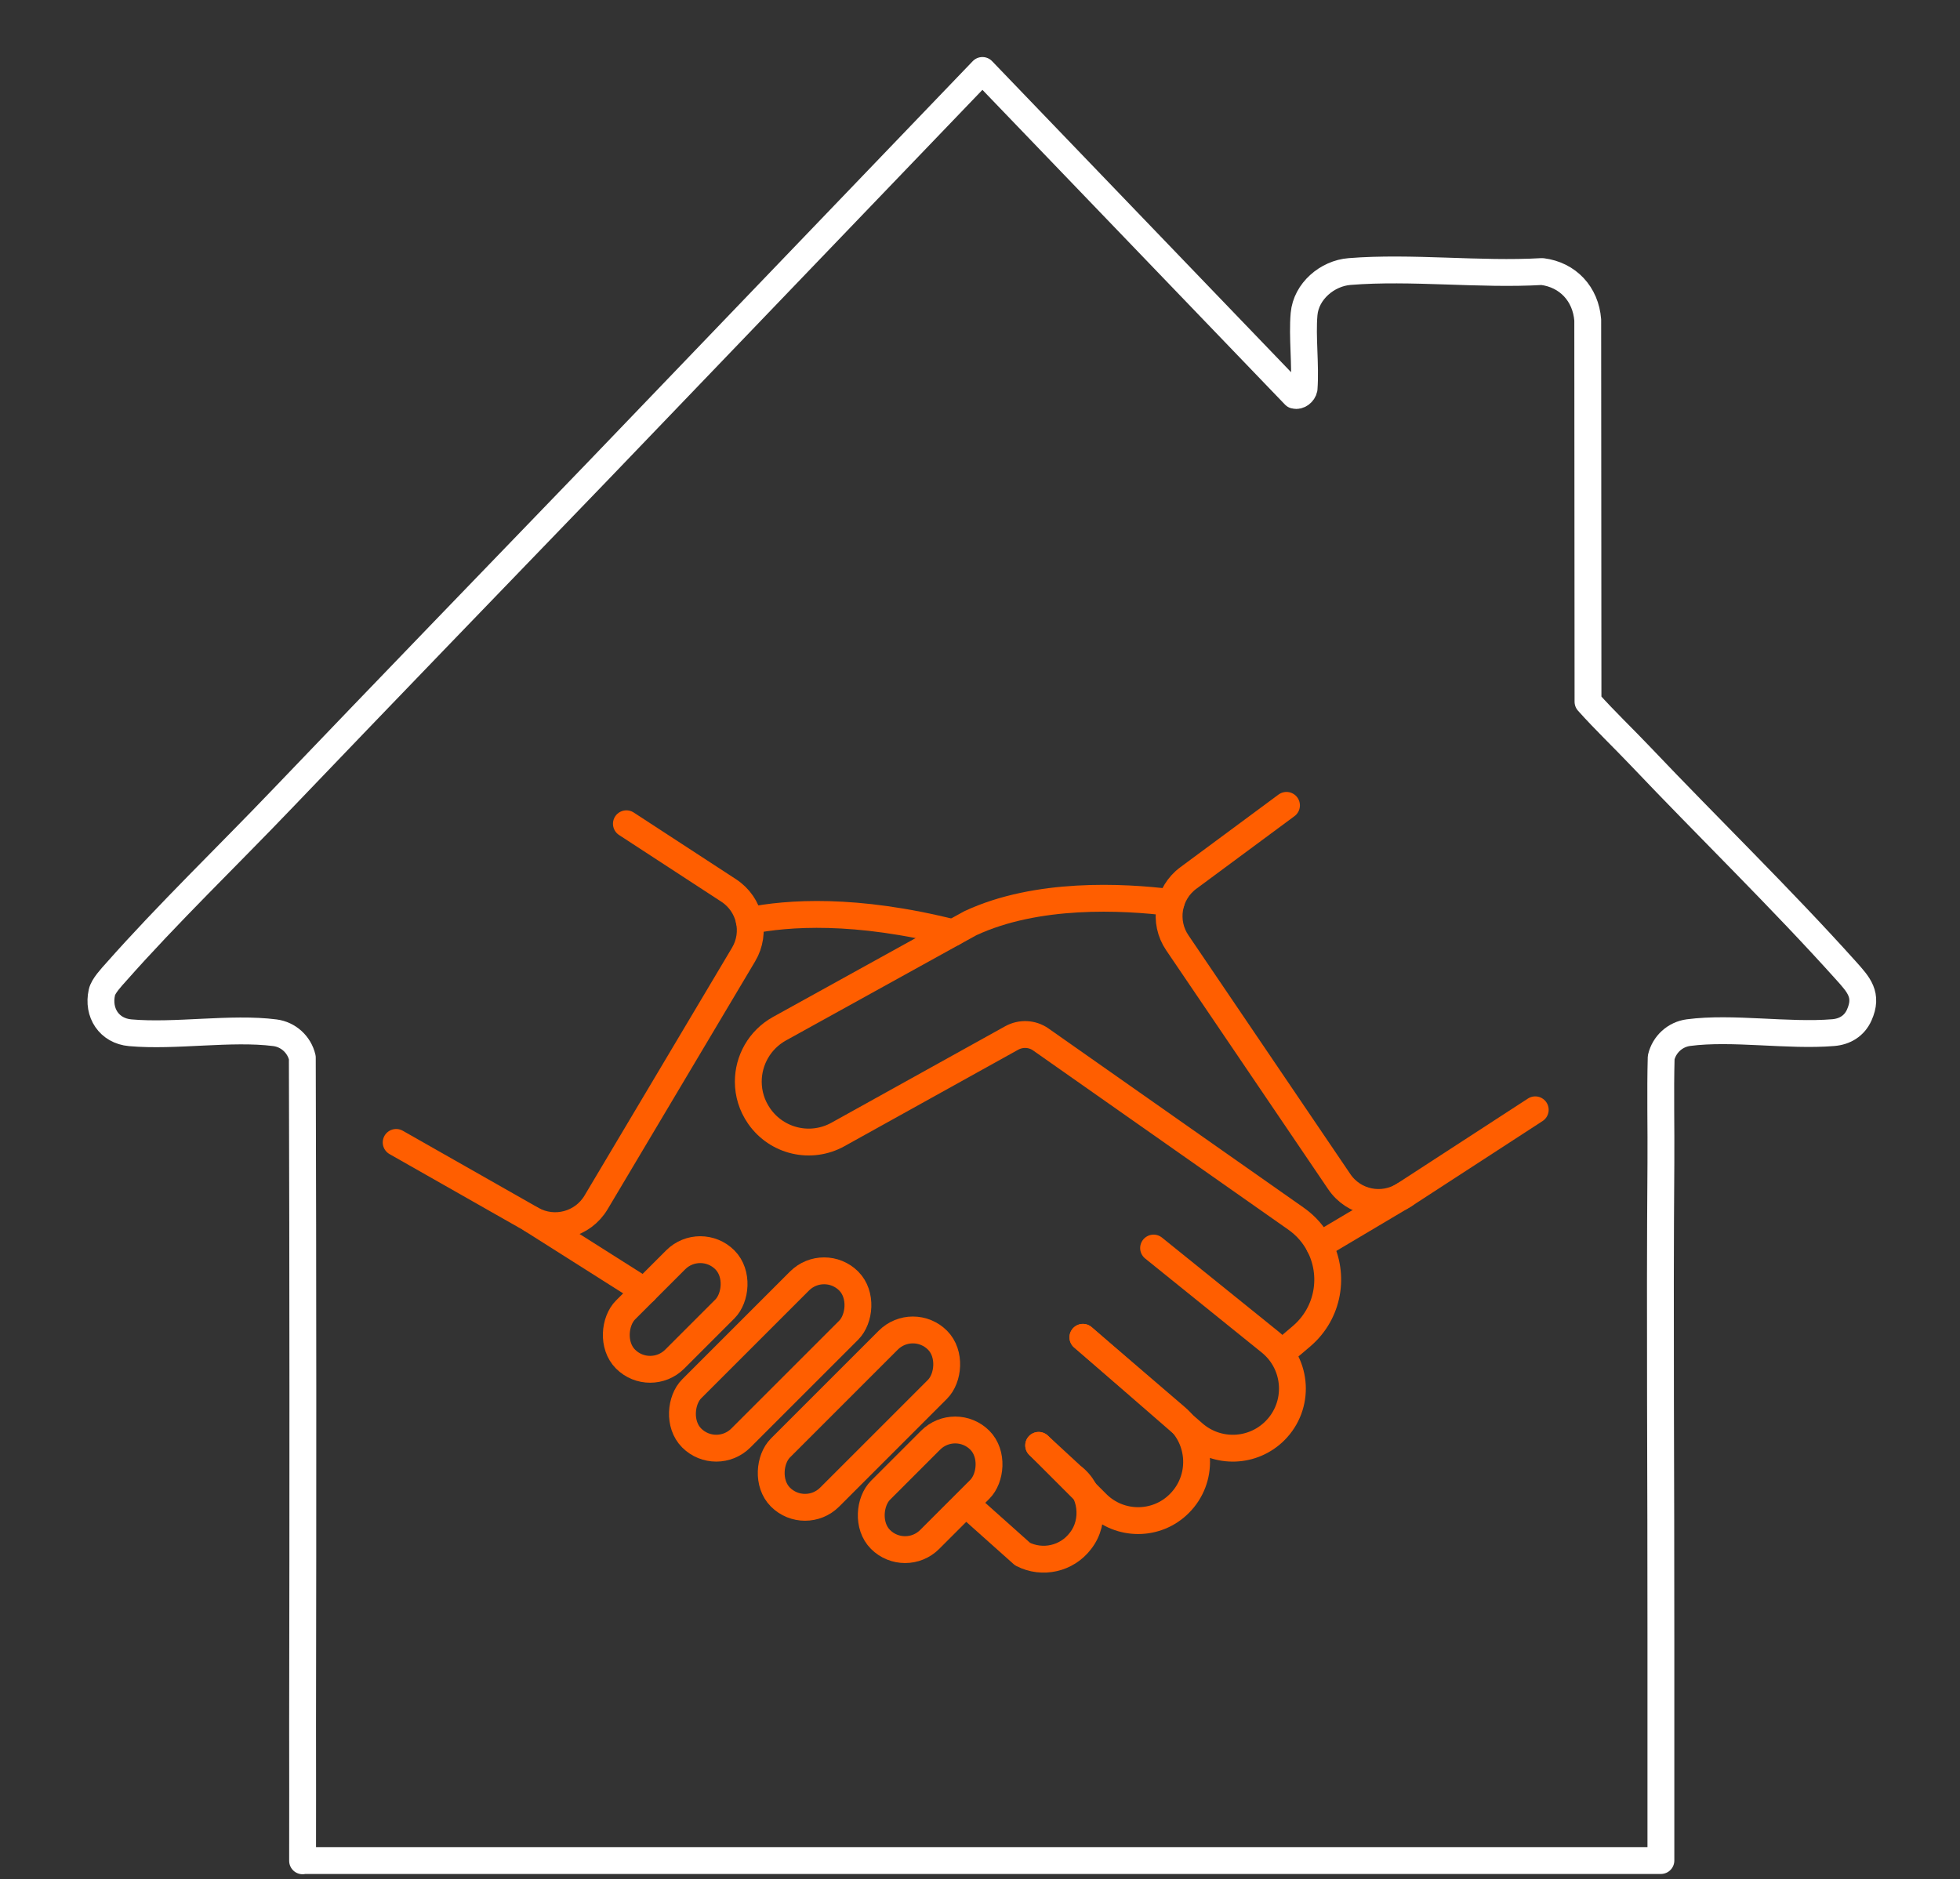
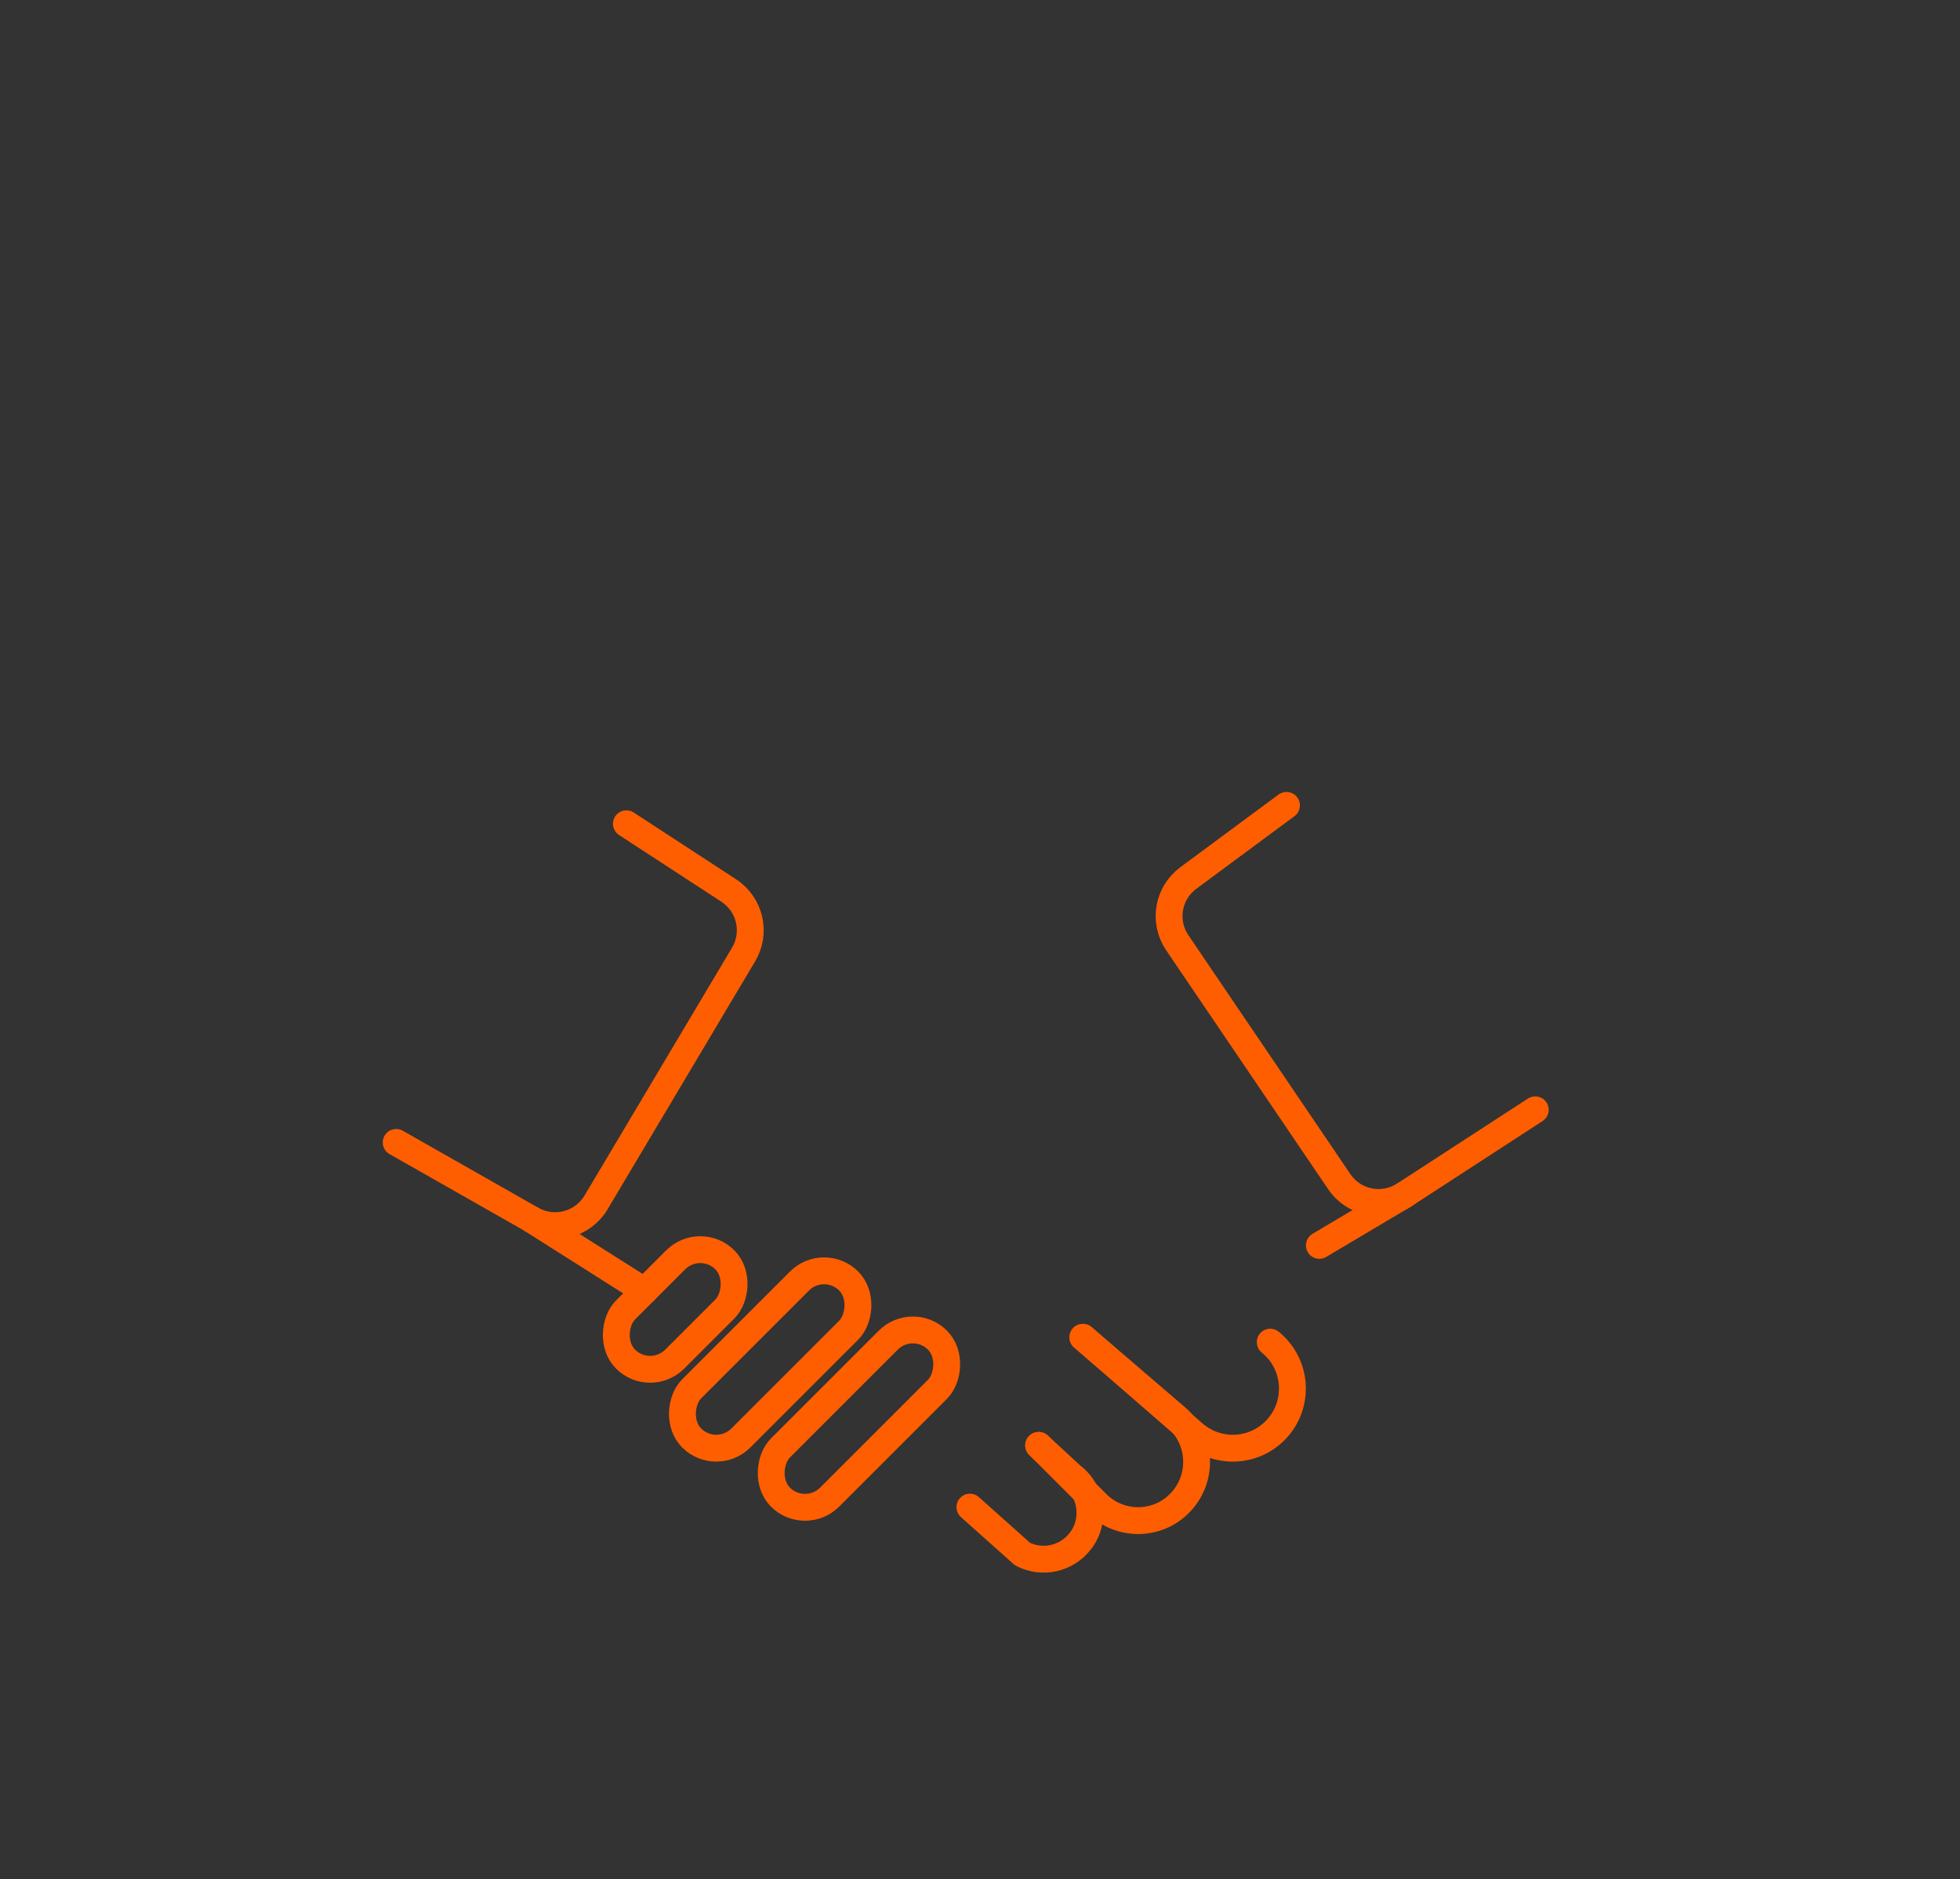
<svg xmlns="http://www.w3.org/2000/svg" id="Layer_1" data-name="Layer 1" viewBox="0 0 146 140" width="146" height="140">
  <rect x="0" y="0" width="146" height="140" fill="#333333" stroke="none" />
-   <path d="M22.56,138.61h101.16v-16.5c.01-11.83-.09-23.75,0-35.46.02-2.62-.05-5.25.02-7.87.23-.98,1.04-1.72,2.04-1.85,3.27-.43,7.41.28,10.78,0,.86-.07,1.57-.5,1.93-1.3.68-1.51-.04-2.27-.98-3.32-4.85-5.4-10.28-10.67-15.29-15.95-1.3-1.37-2.67-2.67-3.93-4.08l-.02-28.44c-.15-1.93-1.47-3.37-3.4-3.61-4.66.27-9.74-.37-14.34,0-1.66.13-3.24,1.47-3.39,3.17s.13,3.77,0,5.56c-.06.3-.39.58-.7.49l-23.26-24.2-28.63,29.83c-7.84,8.13-15.71,16.27-23.5,24.41-4.05,4.24-8.56,8.58-12.41,12.94-.34.38-.95,1.03-1.05,1.5-.34,1.52.54,2.87,2.11,3.01,3.37.3,7.51-.42,10.78,0,1,.13,1.81.87,2.04,1.85.05,16.53.05,33.22.02,49.66,0,3.39.01,6.79,0,10.18Z" fill="none" stroke="#fff" stroke-linecap="round" stroke-linejoin="round" stroke-width="2" />
  <g>
    <path d="M95.83,60l-7.31,5.41c-1.53,1.13-1.89,3.26-.82,4.83l12.06,17.79c1.08,1.6,3.24,2.03,4.86.98l9.74-6.33" fill="none" stroke="#ff5e00" stroke-linecap="round" stroke-linejoin="round" stroke-width="2" />
    <path d="M46.66,61.37l7.62,4.97c1.59,1.04,2.08,3.14,1.11,4.77l-10.99,18.47c-.99,1.66-3.12,2.22-4.79,1.27l-10.1-5.74" fill="none" stroke="#ff5e00" stroke-linecap="round" stroke-linejoin="round" stroke-width="2" />
-     <path d="M55.81,68.59c2.87-.58,7.91-.93,15.18.9" fill="none" stroke="#ff5e00" stroke-linecap="round" stroke-linejoin="round" stroke-width="2" />
    <line x1="48.01" y1="96.18" x2="39.61" y2="90.86" fill="none" stroke="#ff5e00" stroke-linecap="round" stroke-linejoin="round" stroke-width="2" />
    <line x1="104.61" y1="89.02" x2="98.28" y2="92.78" fill="none" stroke="#ff5e00" stroke-linecap="round" stroke-linejoin="round" stroke-width="2" />
    <path d="M77.37,107.68l2.47,2.28c.76.57,1.21,1.41,1.32,2.29s-.09,1.8-.68,2.55c-1.01,1.33-2.83,1.74-4.31.98l-3.92-3.5" fill="none" stroke="#ff5e00" stroke-linecap="round" stroke-linejoin="round" stroke-width="2" />
    <path d="M77.37,107.68l4.33,4.33c1.7,1.7,4.46,1.7,6.15,0h0c1.81-1.81,1.69-4.77-.25-6.43l-6.94-5.95" fill="none" stroke="#ff5e00" stroke-linecap="round" stroke-linejoin="round" stroke-width="2" />
-     <path d="M80.67,99.63l8.25,7.17c1.76,1.53,4.4,1.44,6.05-.21h0c1.87-1.87,1.7-4.94-.35-6.6l-8.69-7.01" fill="none" stroke="#ff5e00" stroke-linecap="round" stroke-linejoin="round" stroke-width="2" />
-     <path d="M87.23,67.24c-3.62-.45-10-.77-14.95,1.54l-1.29.71-12.93,7.15c-1.49.83-2.32,2.37-2.32,3.94,0,.89.26,1.78.81,2.57,1.32,1.9,3.86,2.49,5.88,1.36l12.93-7.18c.69-.38,1.53-.34,2.17.11l19.01,13.35c.77.54,1.35,1.23,1.74,1.99,1.14,2.19.72,5.02-1.33,6.77l-1.39,1.18" fill="none" stroke="#ff5e00" stroke-linecap="round" stroke-linejoin="round" stroke-width="2" />
+     <path d="M80.67,99.63l8.25,7.17c1.76,1.53,4.4,1.44,6.05-.21h0c1.87-1.87,1.7-4.94-.35-6.6" fill="none" stroke="#ff5e00" stroke-linecap="round" stroke-linejoin="round" stroke-width="2" />
    <rect x="54.78" y="93.01" width="5.18" height="16.54" rx="2.59" ry="2.59" transform="translate(88.42 -10.9) rotate(45)" fill="none" stroke="#ff5e00" stroke-linecap="round" stroke-linejoin="round" stroke-width="2" />
    <rect x="61.39" y="97.41" width="5.18" height="16.54" rx="2.59" ry="2.59" transform="translate(93.47 -14.28) rotate(45)" fill="none" stroke="#ff5e00" stroke-linecap="round" stroke-linejoin="round" stroke-width="2" />
-     <rect x="66.69" y="105.76" width="5.18" height="10.46" rx="2.59" ry="2.59" transform="translate(98.78 -16.48) rotate(45)" fill="none" stroke="#ff5e00" stroke-linecap="round" stroke-linejoin="round" stroke-width="2" />
    <rect x="47.7" y="92.33" width="5.18" height="10.46" rx="2.59" ry="2.59" transform="translate(83.72 -6.99) rotate(45)" fill="none" stroke="#ff5e00" stroke-linecap="round" stroke-linejoin="round" stroke-width="2" />
  </g>
</svg>